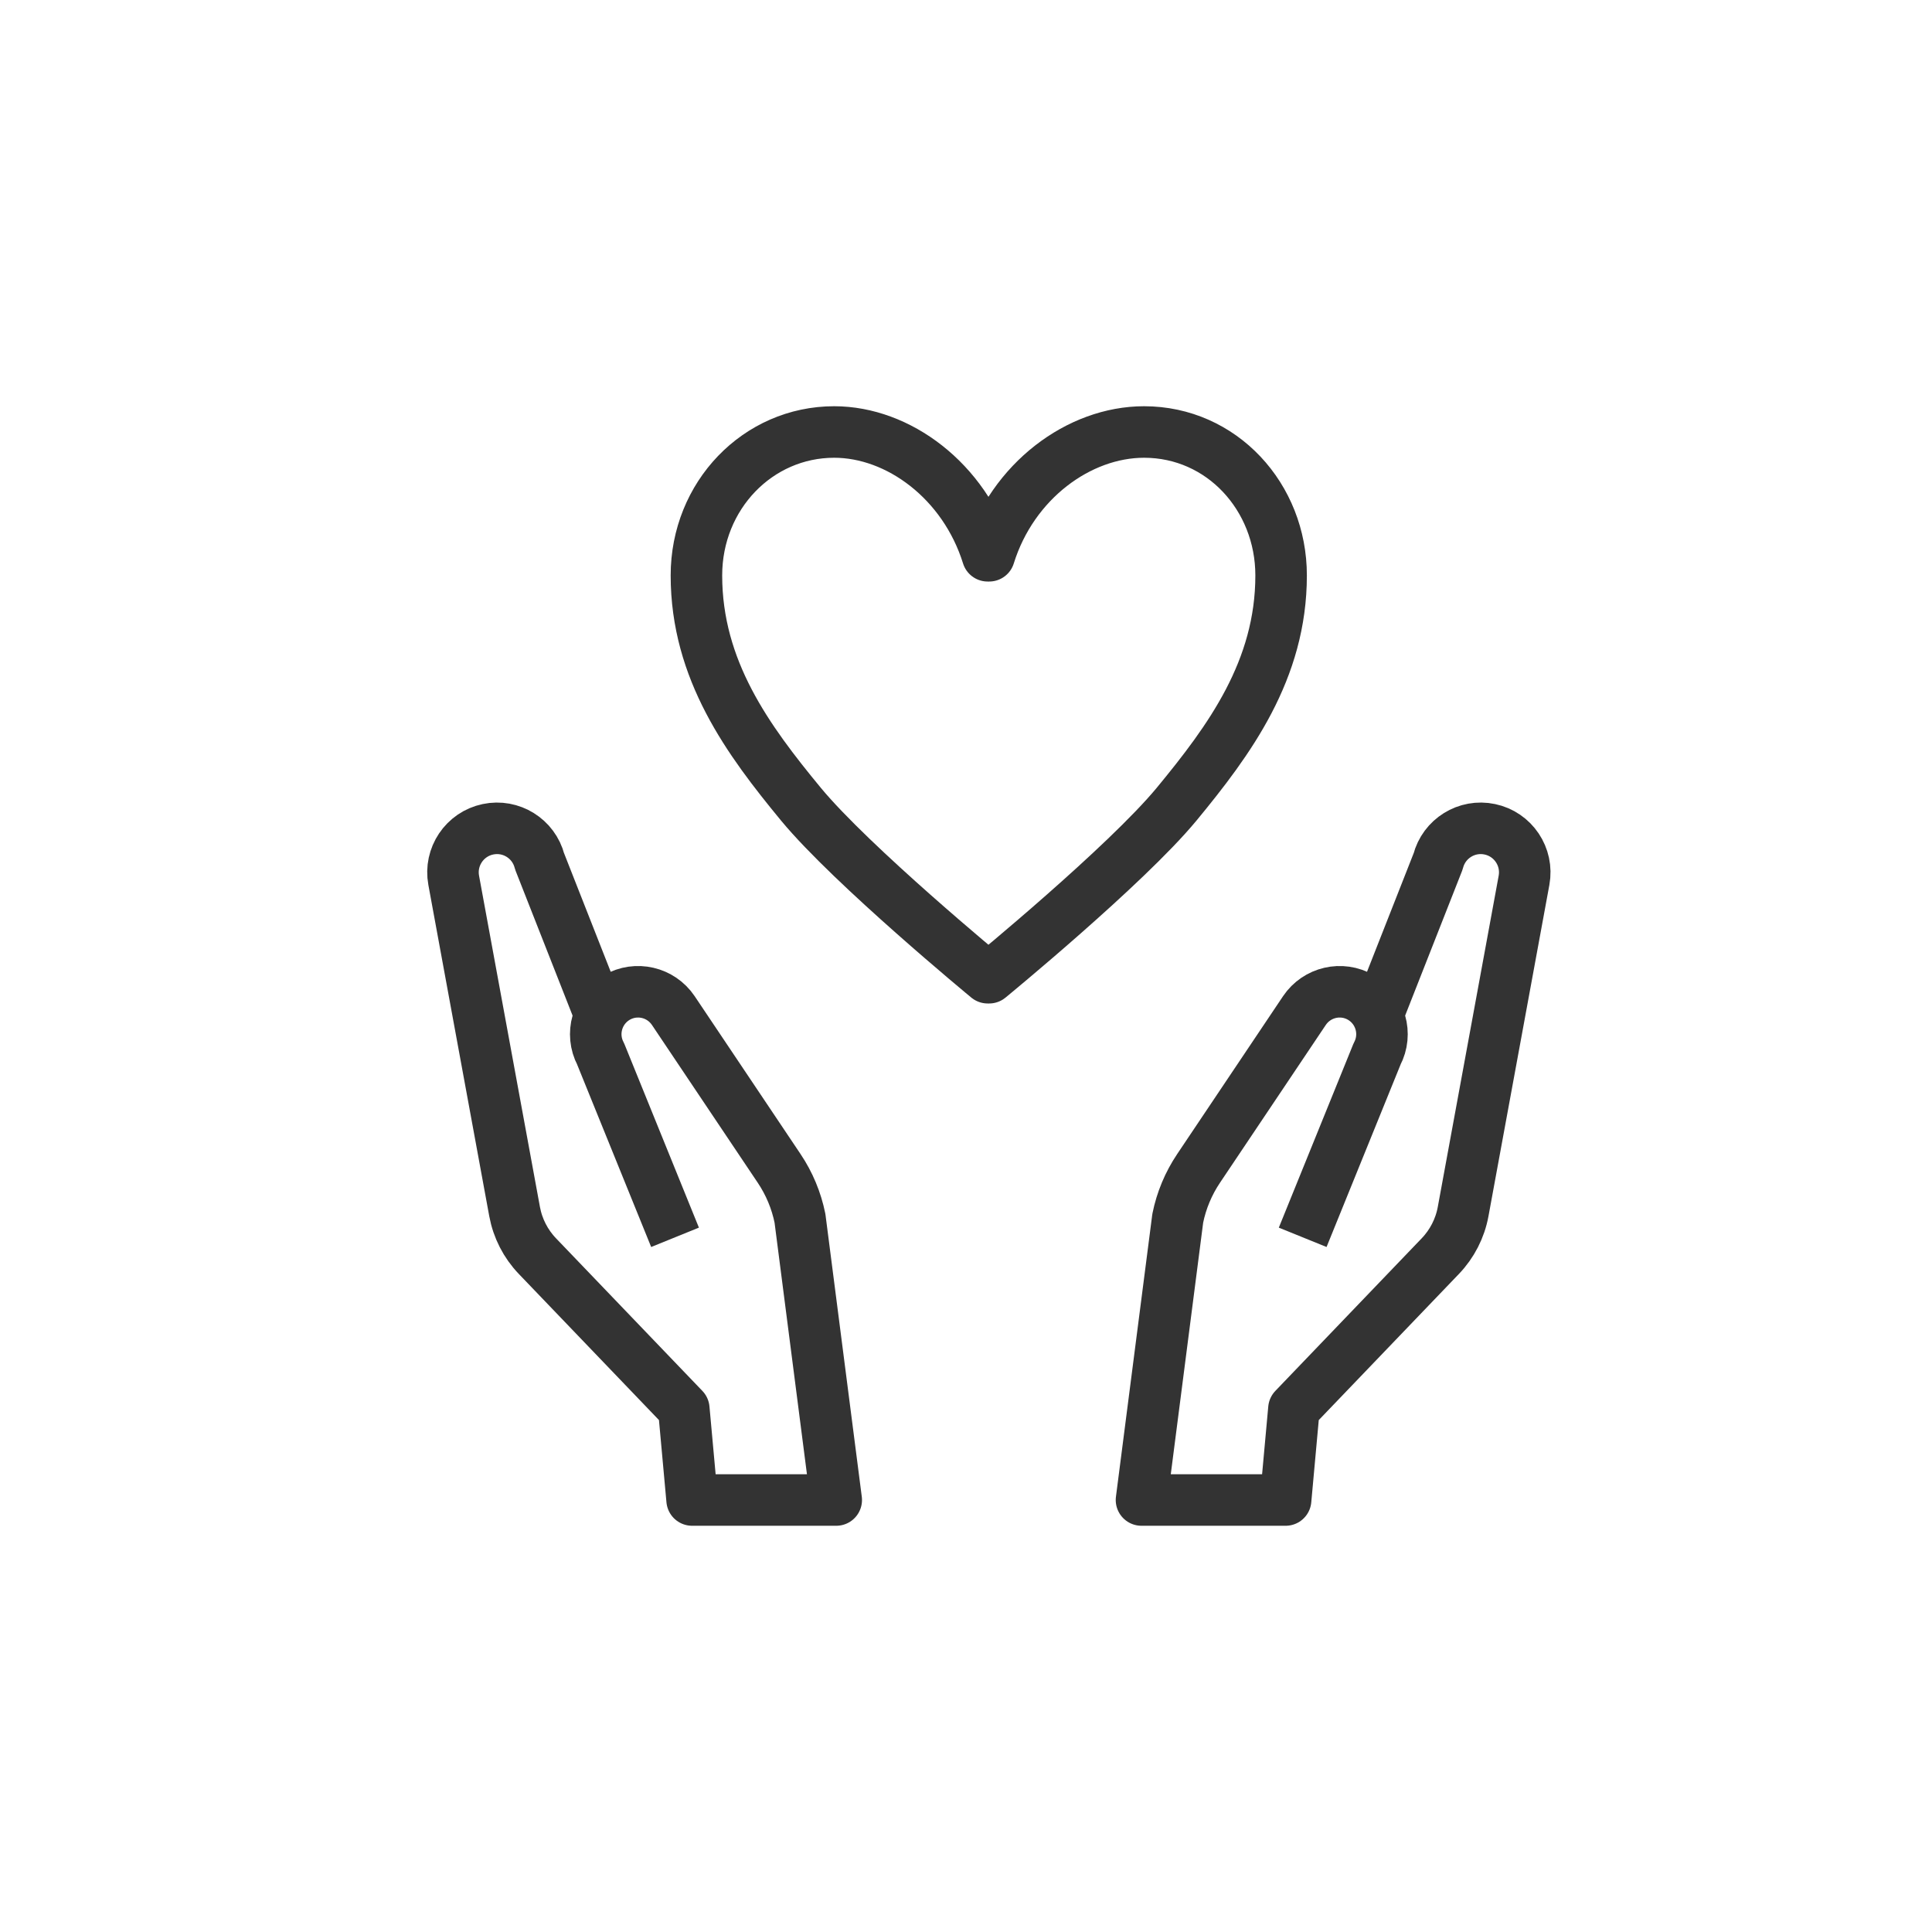
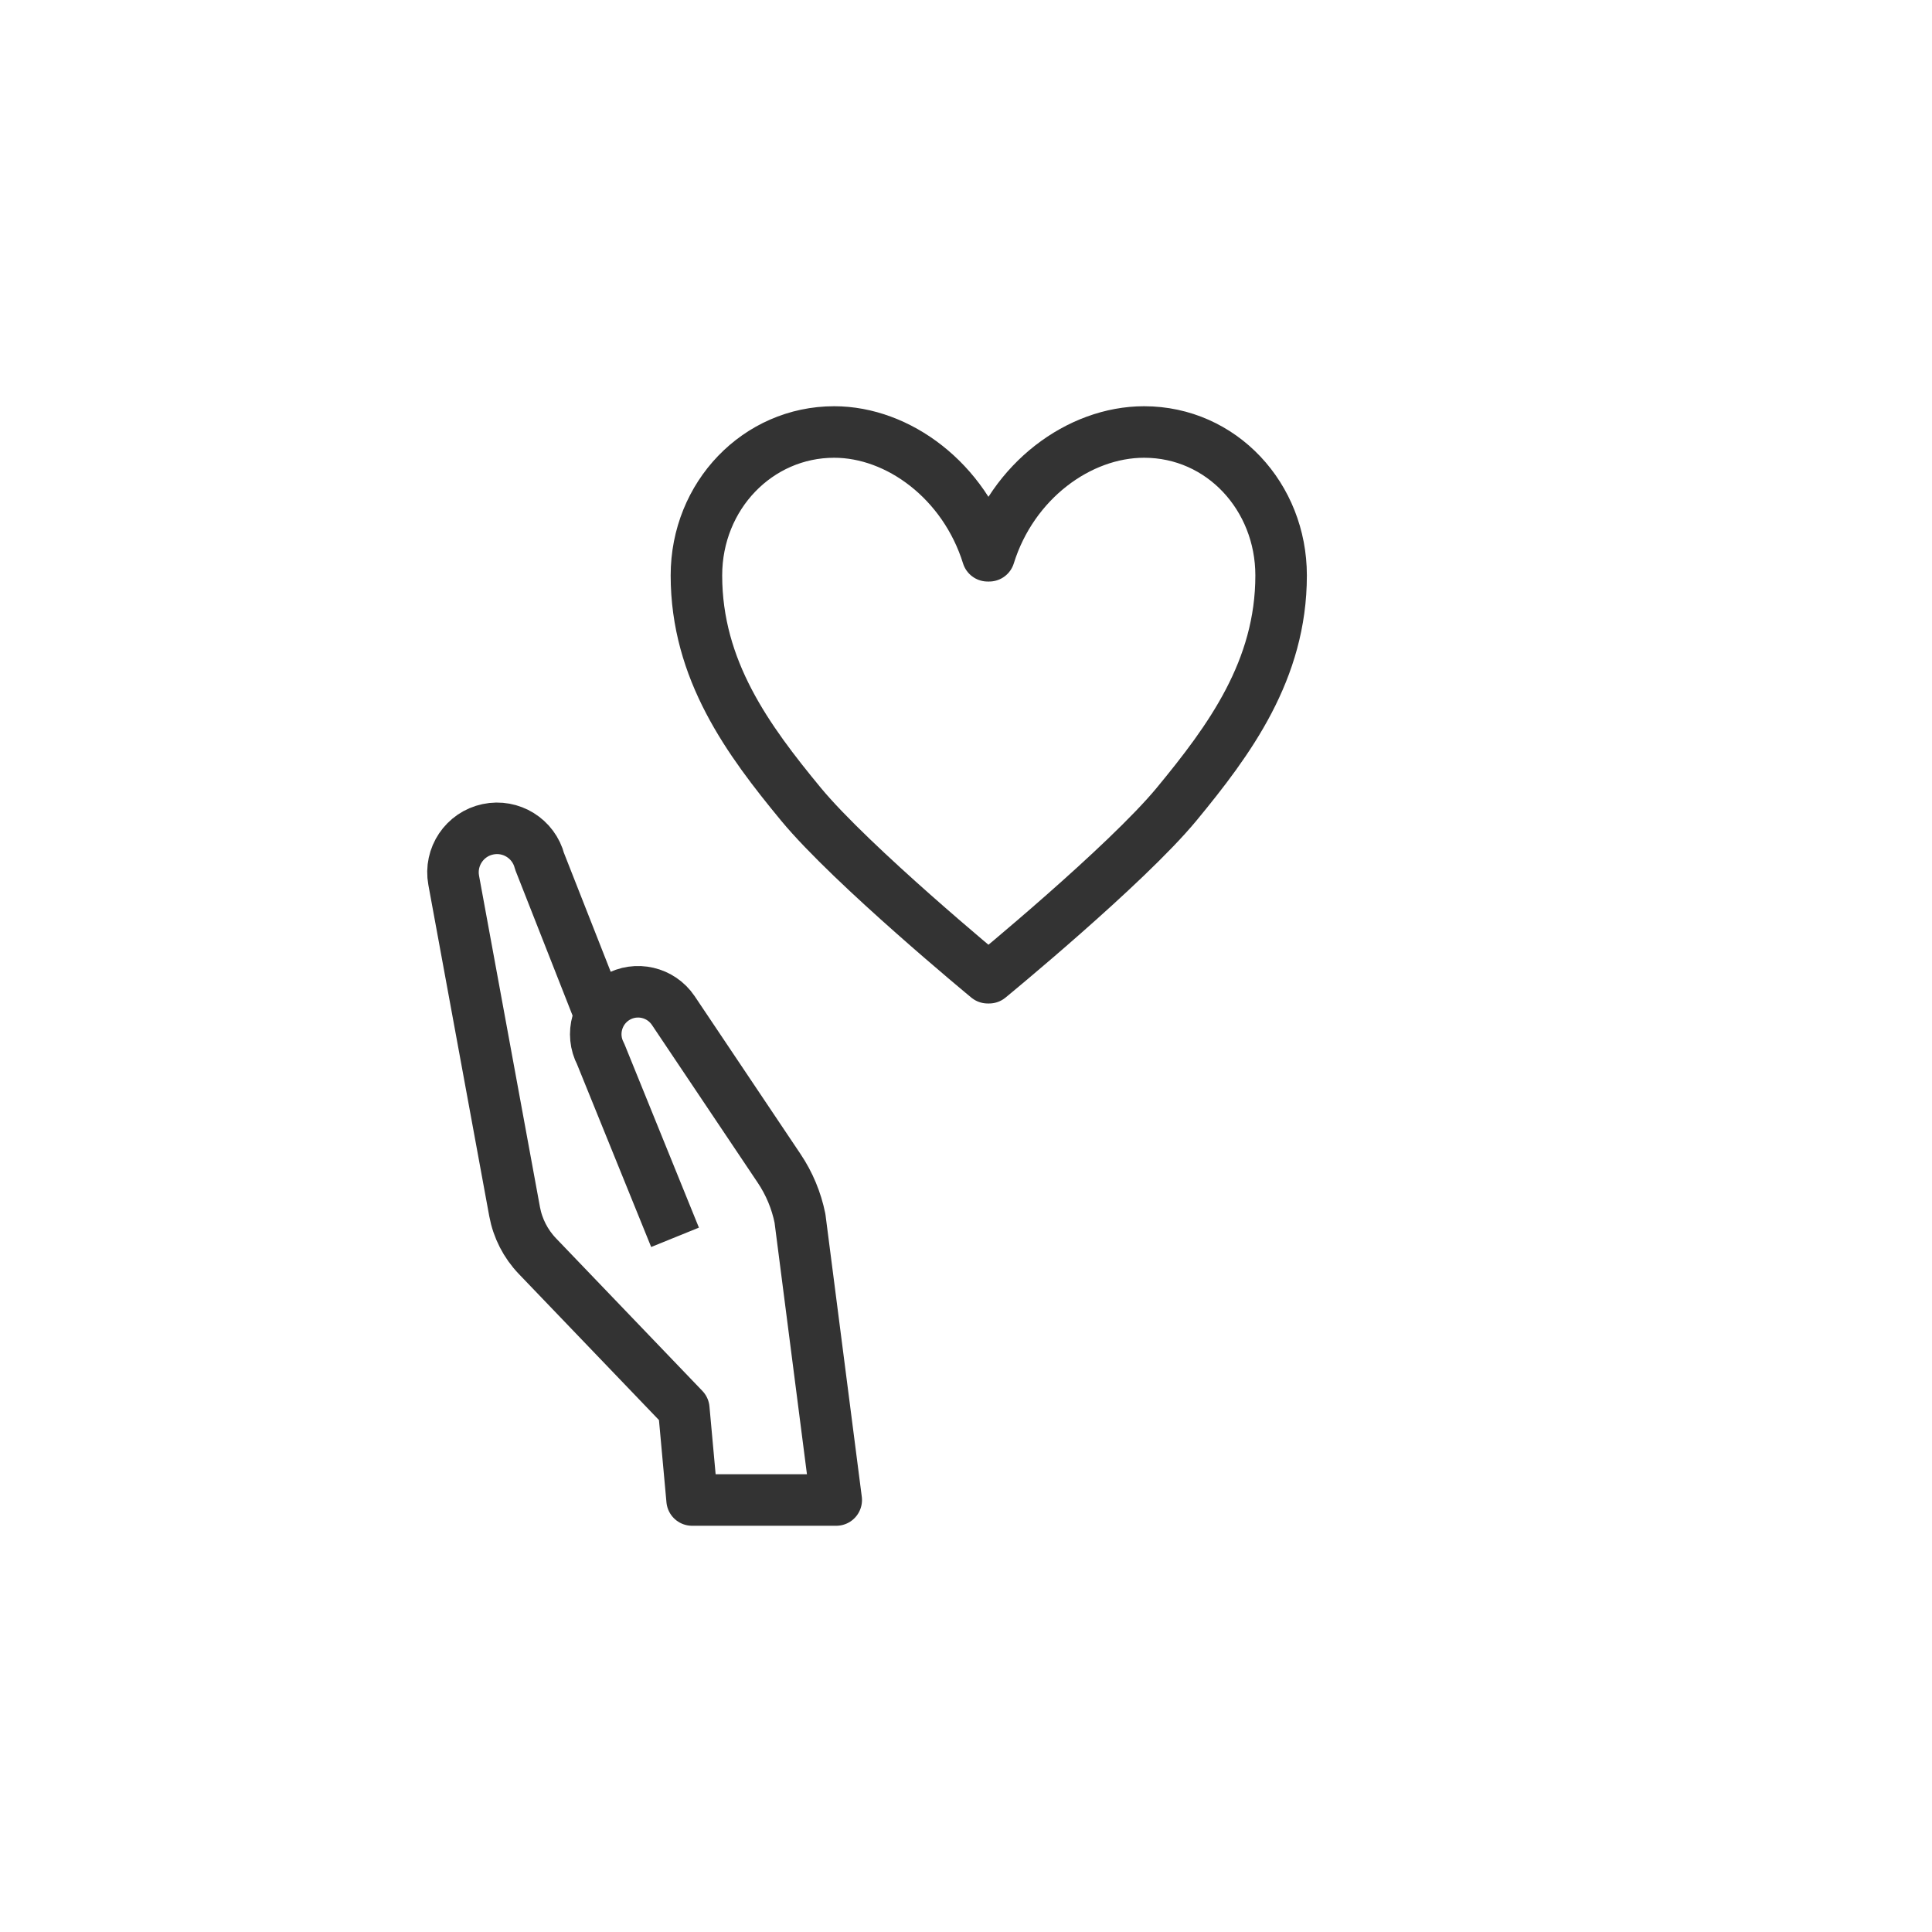
<svg xmlns="http://www.w3.org/2000/svg" id="_レイヤー_1" data-name="レイヤー 1" width="300" height="300" version="1.1" viewBox="0 0 300 300">
  <defs>
    <style>
      .cls-1 {
        stroke-linecap: round;
      }

      .cls-1, .cls-2 {
        fill: none;
        stroke: #333;
        stroke-linejoin: round;
        stroke-width: 8px;
      }
    </style>
  </defs>
  <path class="cls-1" d="M153.6,86.3c3.62-11.63,13.96-19.22,24.05-19.22,12.07,0,21.28,10.09,21.28,22.27,0,14.7-8.01,25.56-16.24,35.54-7.9,9.54-29.1,26.93-29.1,26.93h-.22s-21.09-17.39-28.99-26.93c-8.23-9.98-16.24-20.84-16.24-35.54,0-12.4,9.54-22.27,21.39-22.27,9.98,0,20.21,7.6,23.83,19.22h.22Z" />
  <path class="cls-2" d="M104.82,192.13l-11.55-28.47c-1.65-3.12-.54-6.99,2.51-8.77h0c3-1.74,6.83-.85,8.77,2.03l16.43,24.5c1.58,2.35,2.68,4.99,3.24,7.76l5.63,43.74h-22.38l-1.29-14.17-22.74-23.71c-1.82-1.9-3.05-4.3-3.53-6.89l-9.46-51.46c-.67-3.64,1.69-7.16,5.31-7.92h0c3.58-.76,7.12,1.44,8.03,4.99l9.41,23.92" />
-   <path class="cls-2" d="M202.28,192.13l11.55-28.47c1.65-3.12.54-6.99-2.51-8.77h0c-3-1.74-6.83-.85-8.77,2.03l-16.43,24.5c-1.58,2.35-2.68,4.99-3.24,7.76l-5.63,43.74h22.38s1.29-14.17,1.29-14.17l22.74-23.71c1.82-1.9,3.05-4.3,3.53-6.89l9.46-51.46c.67-3.64-1.69-7.16-5.31-7.92h0c-3.58-.76-7.12,1.44-8.03,4.99l-9.41,23.92" />
</svg>